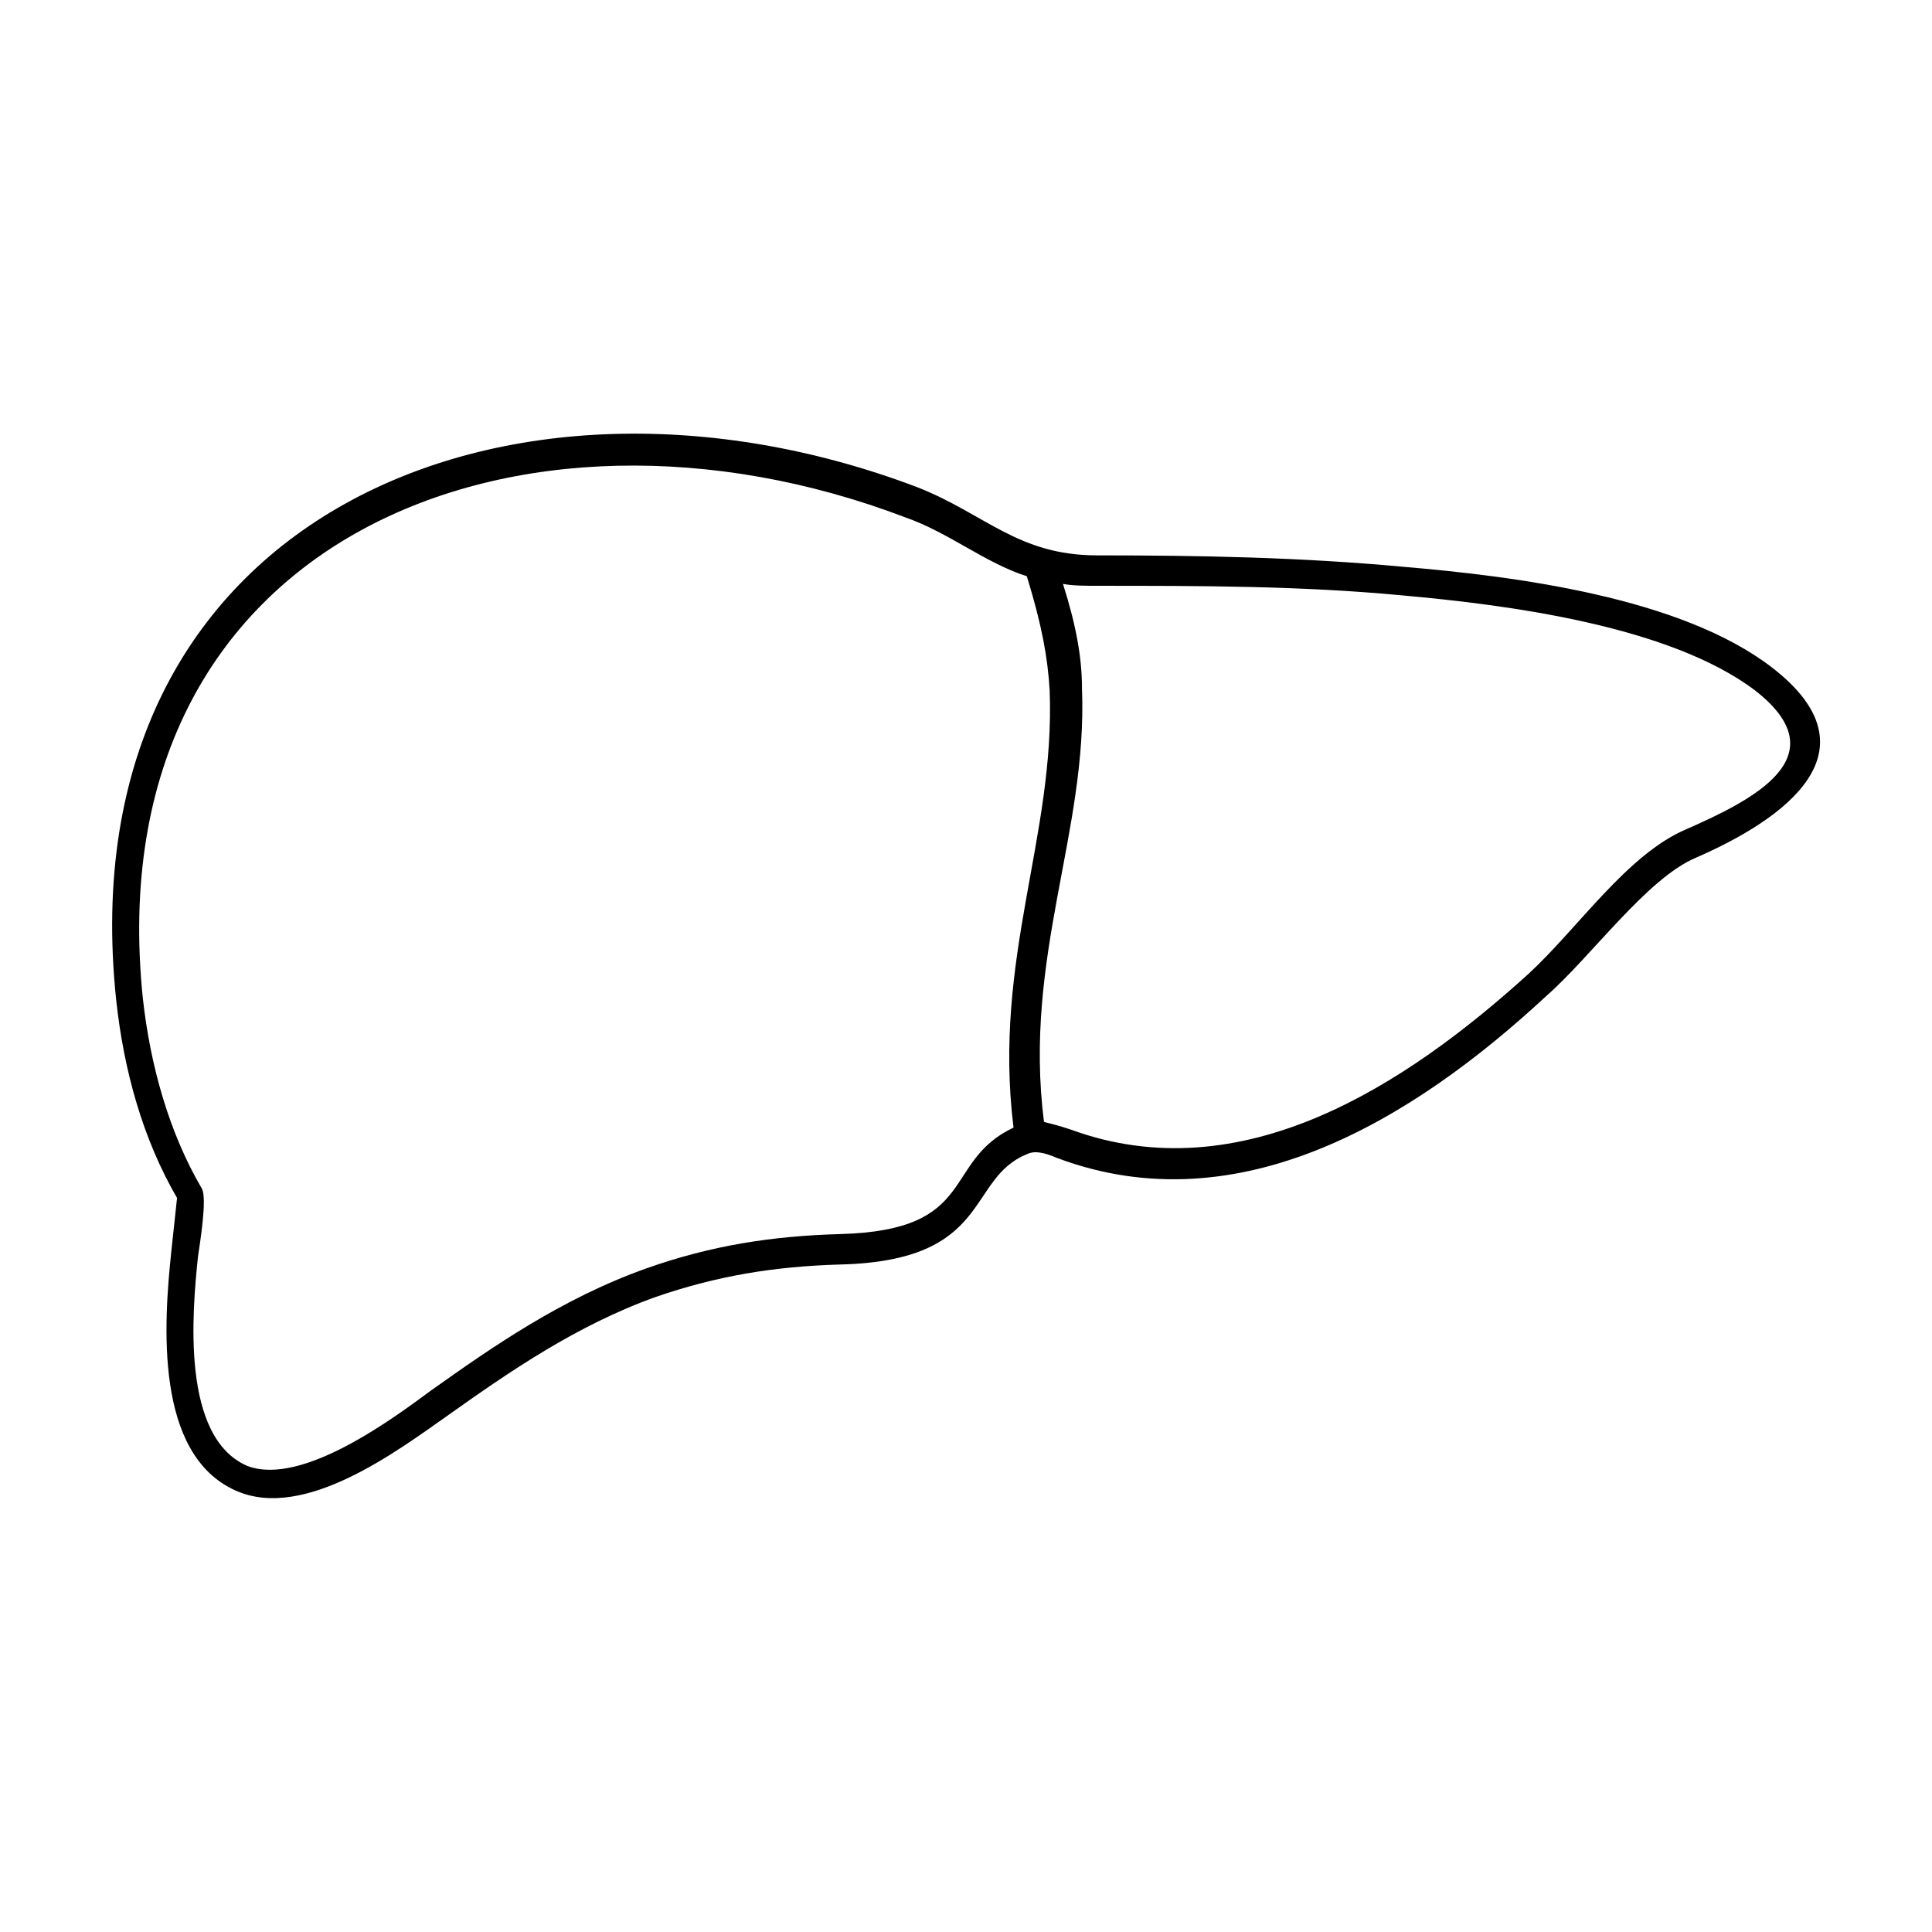
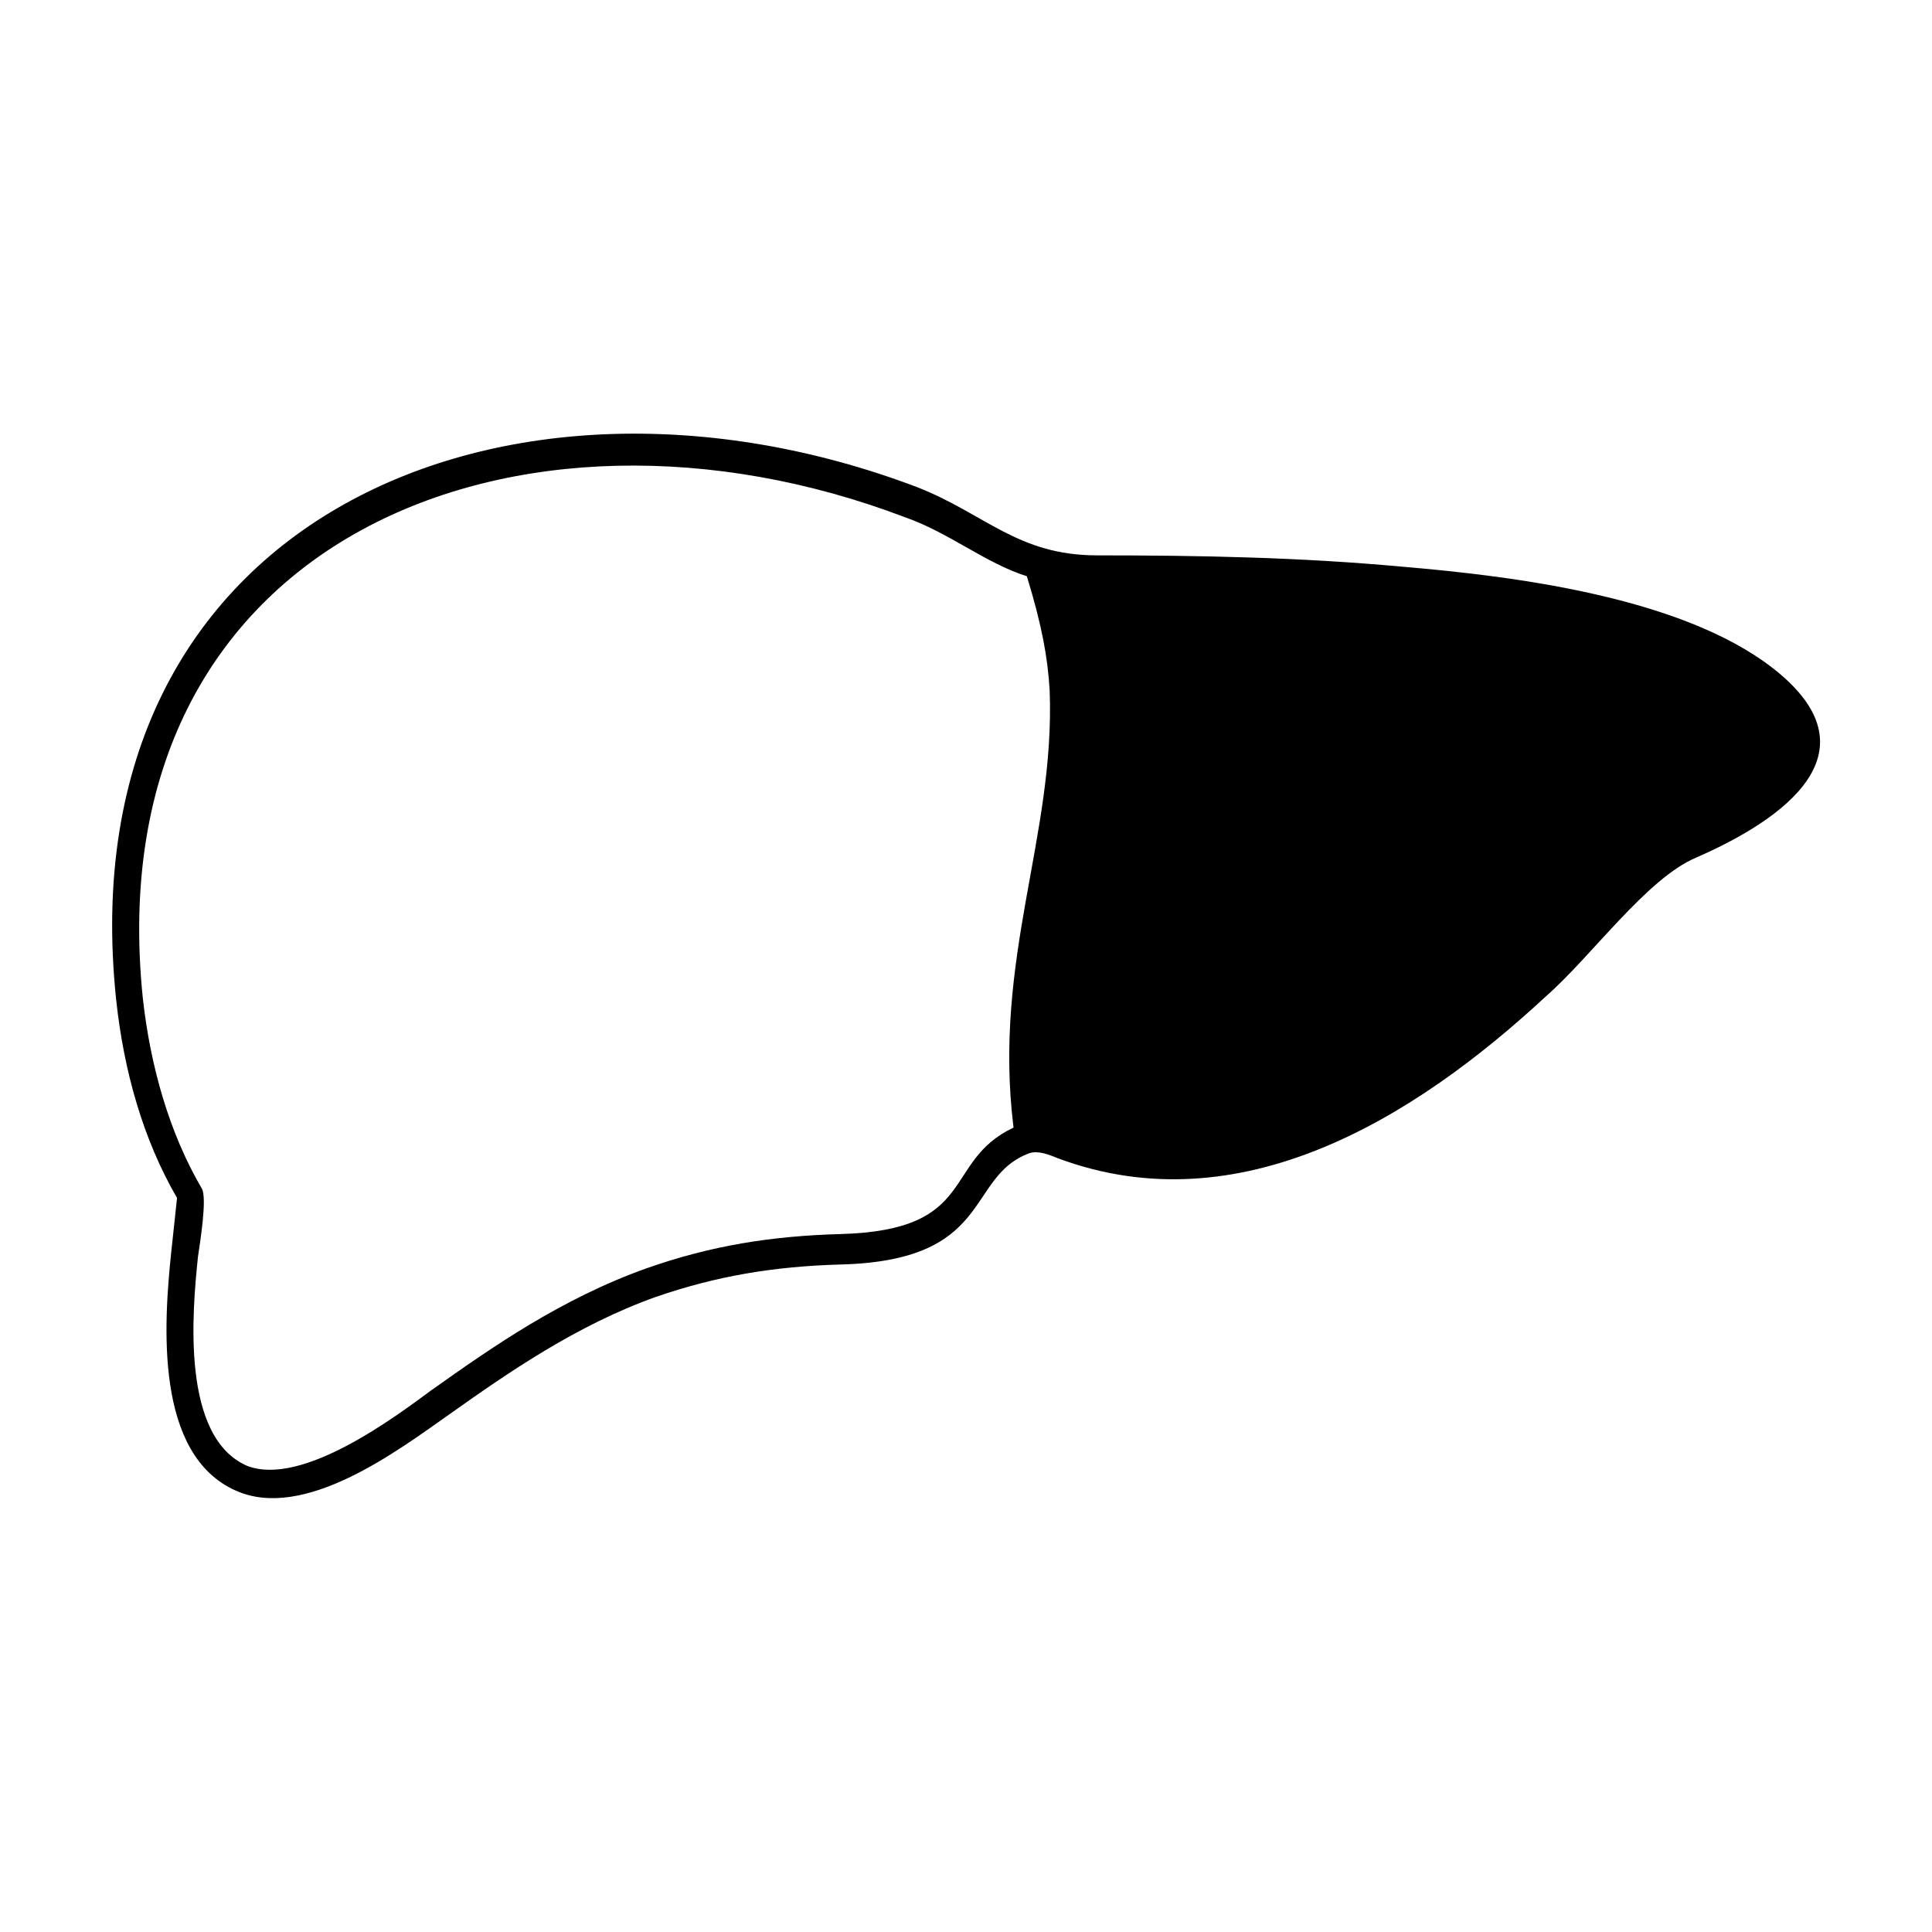
<svg xmlns="http://www.w3.org/2000/svg" fill="#000000" width="800px" height="800px" version="1.1" viewBox="144 144 512 512">
-   <path d="m258.43 512.35c15.617-11.082 34.258-24.184 56.93-32.242 17.129-6.047 33.25-8.566 51.387-9.07 36.777-1.008 26.703-19.145 45.848-28.215-5.543-44.84 11.082-77.082 9.574-115.88-0.504-8.566-2.016-17.129-6.047-30.23-11.082-3.527-20.656-11.586-32.242-15.617-101.77-38.793-214.62 5.039-202.03 127.46 2.016 18.137 7.055 35.77 15.617 50.383 1.512 2.519-0.504 14.609-1.008 18.137-1.512 14.609-4.535 47.863 13.098 55.418 14.609 5.543 39.297-13.098 48.871-20.152zm162.23-71.035c2.016 0.504 4.031 1.008 7.055 2.016 45.344 16.625 88.672-11.586 121.42-41.312 13.098-12.09 26.199-31.738 41.816-38.289 17.129-7.559 40.809-19.145 18.137-36.777-22.672-17.129-65.496-22.672-93.707-25.191-26.707-2.519-53.406-2.519-80.109-2.519-3.527 0-7.055 0-9.574-0.504 3.527 11.082 5.039 19.648 5.039 27.711 1.512 38.285-15.617 71.035-10.074 114.87zm-157.7 77.586c-13.602 9.574-38.289 28.215-56.426 20.152-21.664-9.574-19.145-44.336-17.129-63.48 0.504-4.535 1.008-9.574 1.512-14.105-9.07-15.617-14.105-33.754-16.121-52.395-13.605-128.48 104.29-176.84 212.1-136.03 18.137 7.055 26.703 18.137 47.863 18.137 27.207 0 53.906 0.504 81.113 3.023 29.727 2.519 73.555 8.062 97.738 26.703 28.719 22.168 3.023 40.305-20.152 50.383-13.098 5.543-27.711 26.199-39.801 36.777-34.762 32.242-81.113 60.961-129.48 42.824-3.527-1.512-6.047-2.016-8.062-1.008-16.121 6.551-9.07 28.215-49.375 29.223-17.633 0.504-32.746 3.023-48.871 8.566-21.152 7.551-39.289 20.145-54.91 31.23z" />
+   <path d="m258.43 512.35c15.617-11.082 34.258-24.184 56.93-32.242 17.129-6.047 33.25-8.566 51.387-9.07 36.777-1.008 26.703-19.145 45.848-28.215-5.543-44.84 11.082-77.082 9.574-115.88-0.504-8.566-2.016-17.129-6.047-30.23-11.082-3.527-20.656-11.586-32.242-15.617-101.77-38.793-214.62 5.039-202.03 127.46 2.016 18.137 7.055 35.77 15.617 50.383 1.512 2.519-0.504 14.609-1.008 18.137-1.512 14.609-4.535 47.863 13.098 55.418 14.609 5.543 39.297-13.098 48.871-20.152zm162.23-71.035zm-157.7 77.586c-13.602 9.574-38.289 28.215-56.426 20.152-21.664-9.574-19.145-44.336-17.129-63.48 0.504-4.535 1.008-9.574 1.512-14.105-9.07-15.617-14.105-33.754-16.121-52.395-13.605-128.48 104.29-176.84 212.1-136.03 18.137 7.055 26.703 18.137 47.863 18.137 27.207 0 53.906 0.504 81.113 3.023 29.727 2.519 73.555 8.062 97.738 26.703 28.719 22.168 3.023 40.305-20.152 50.383-13.098 5.543-27.711 26.199-39.801 36.777-34.762 32.242-81.113 60.961-129.48 42.824-3.527-1.512-6.047-2.016-8.062-1.008-16.121 6.551-9.07 28.215-49.375 29.223-17.633 0.504-32.746 3.023-48.871 8.566-21.152 7.551-39.289 20.145-54.91 31.23z" />
</svg>